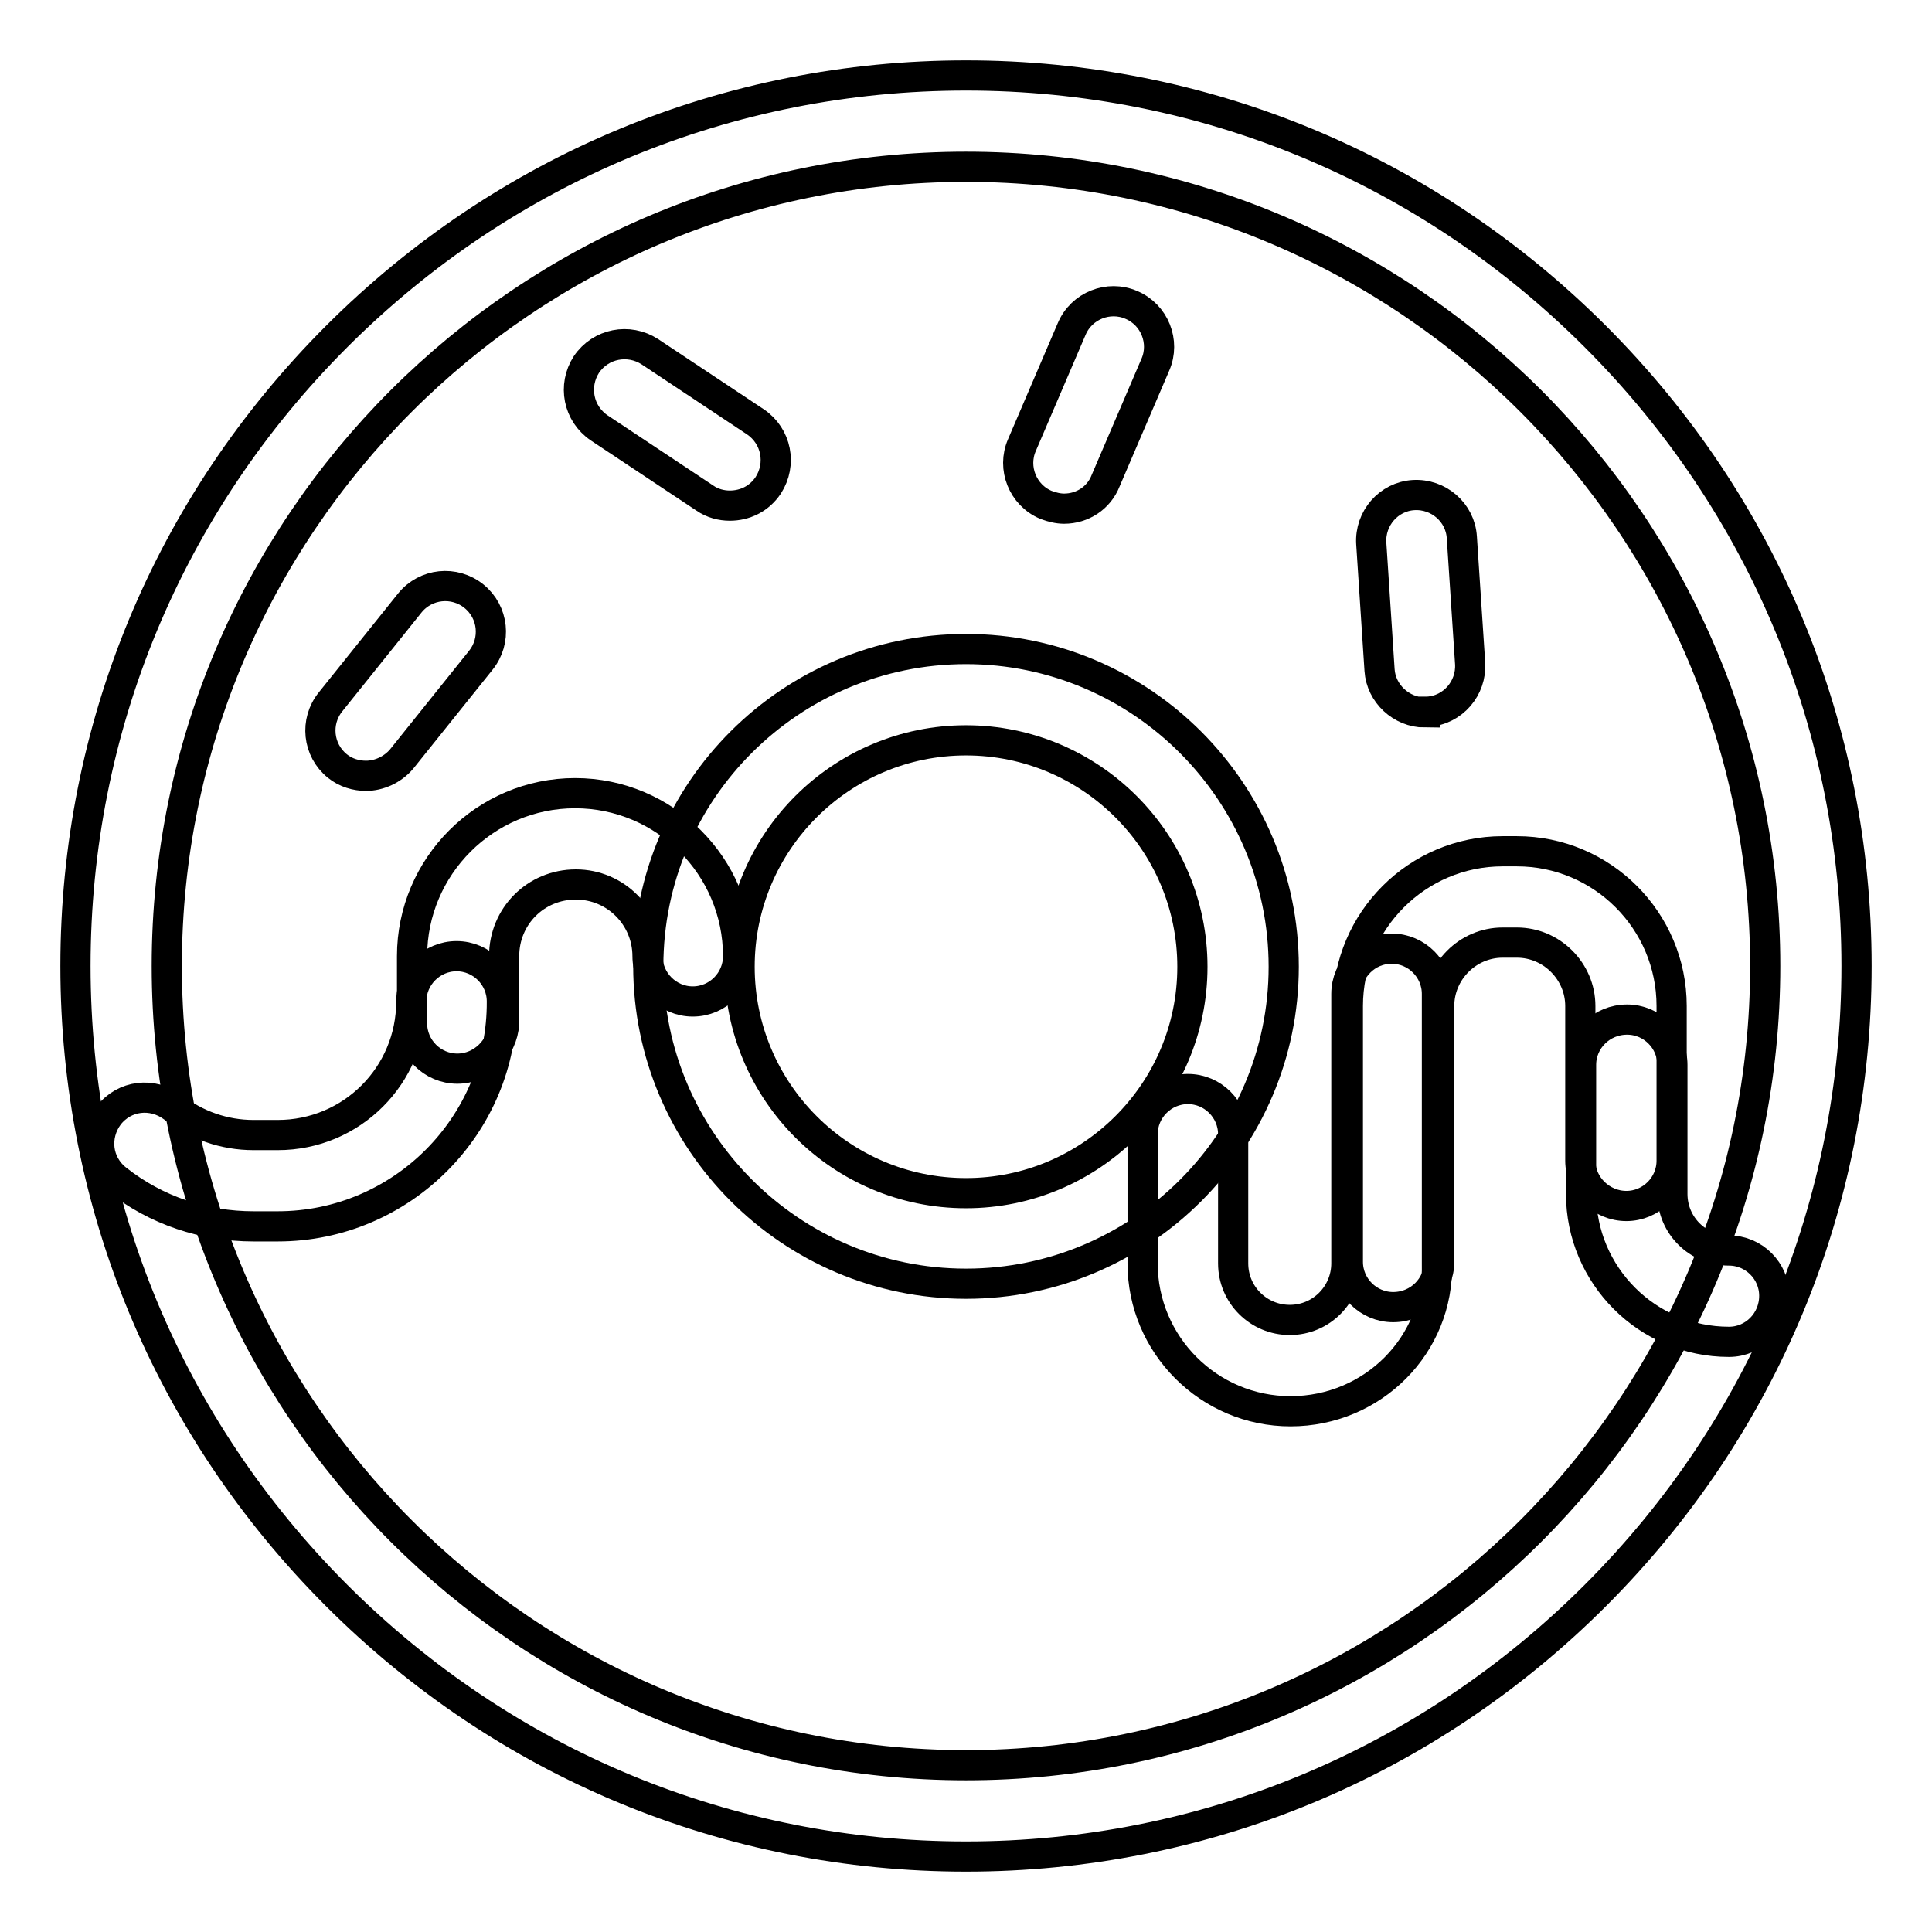
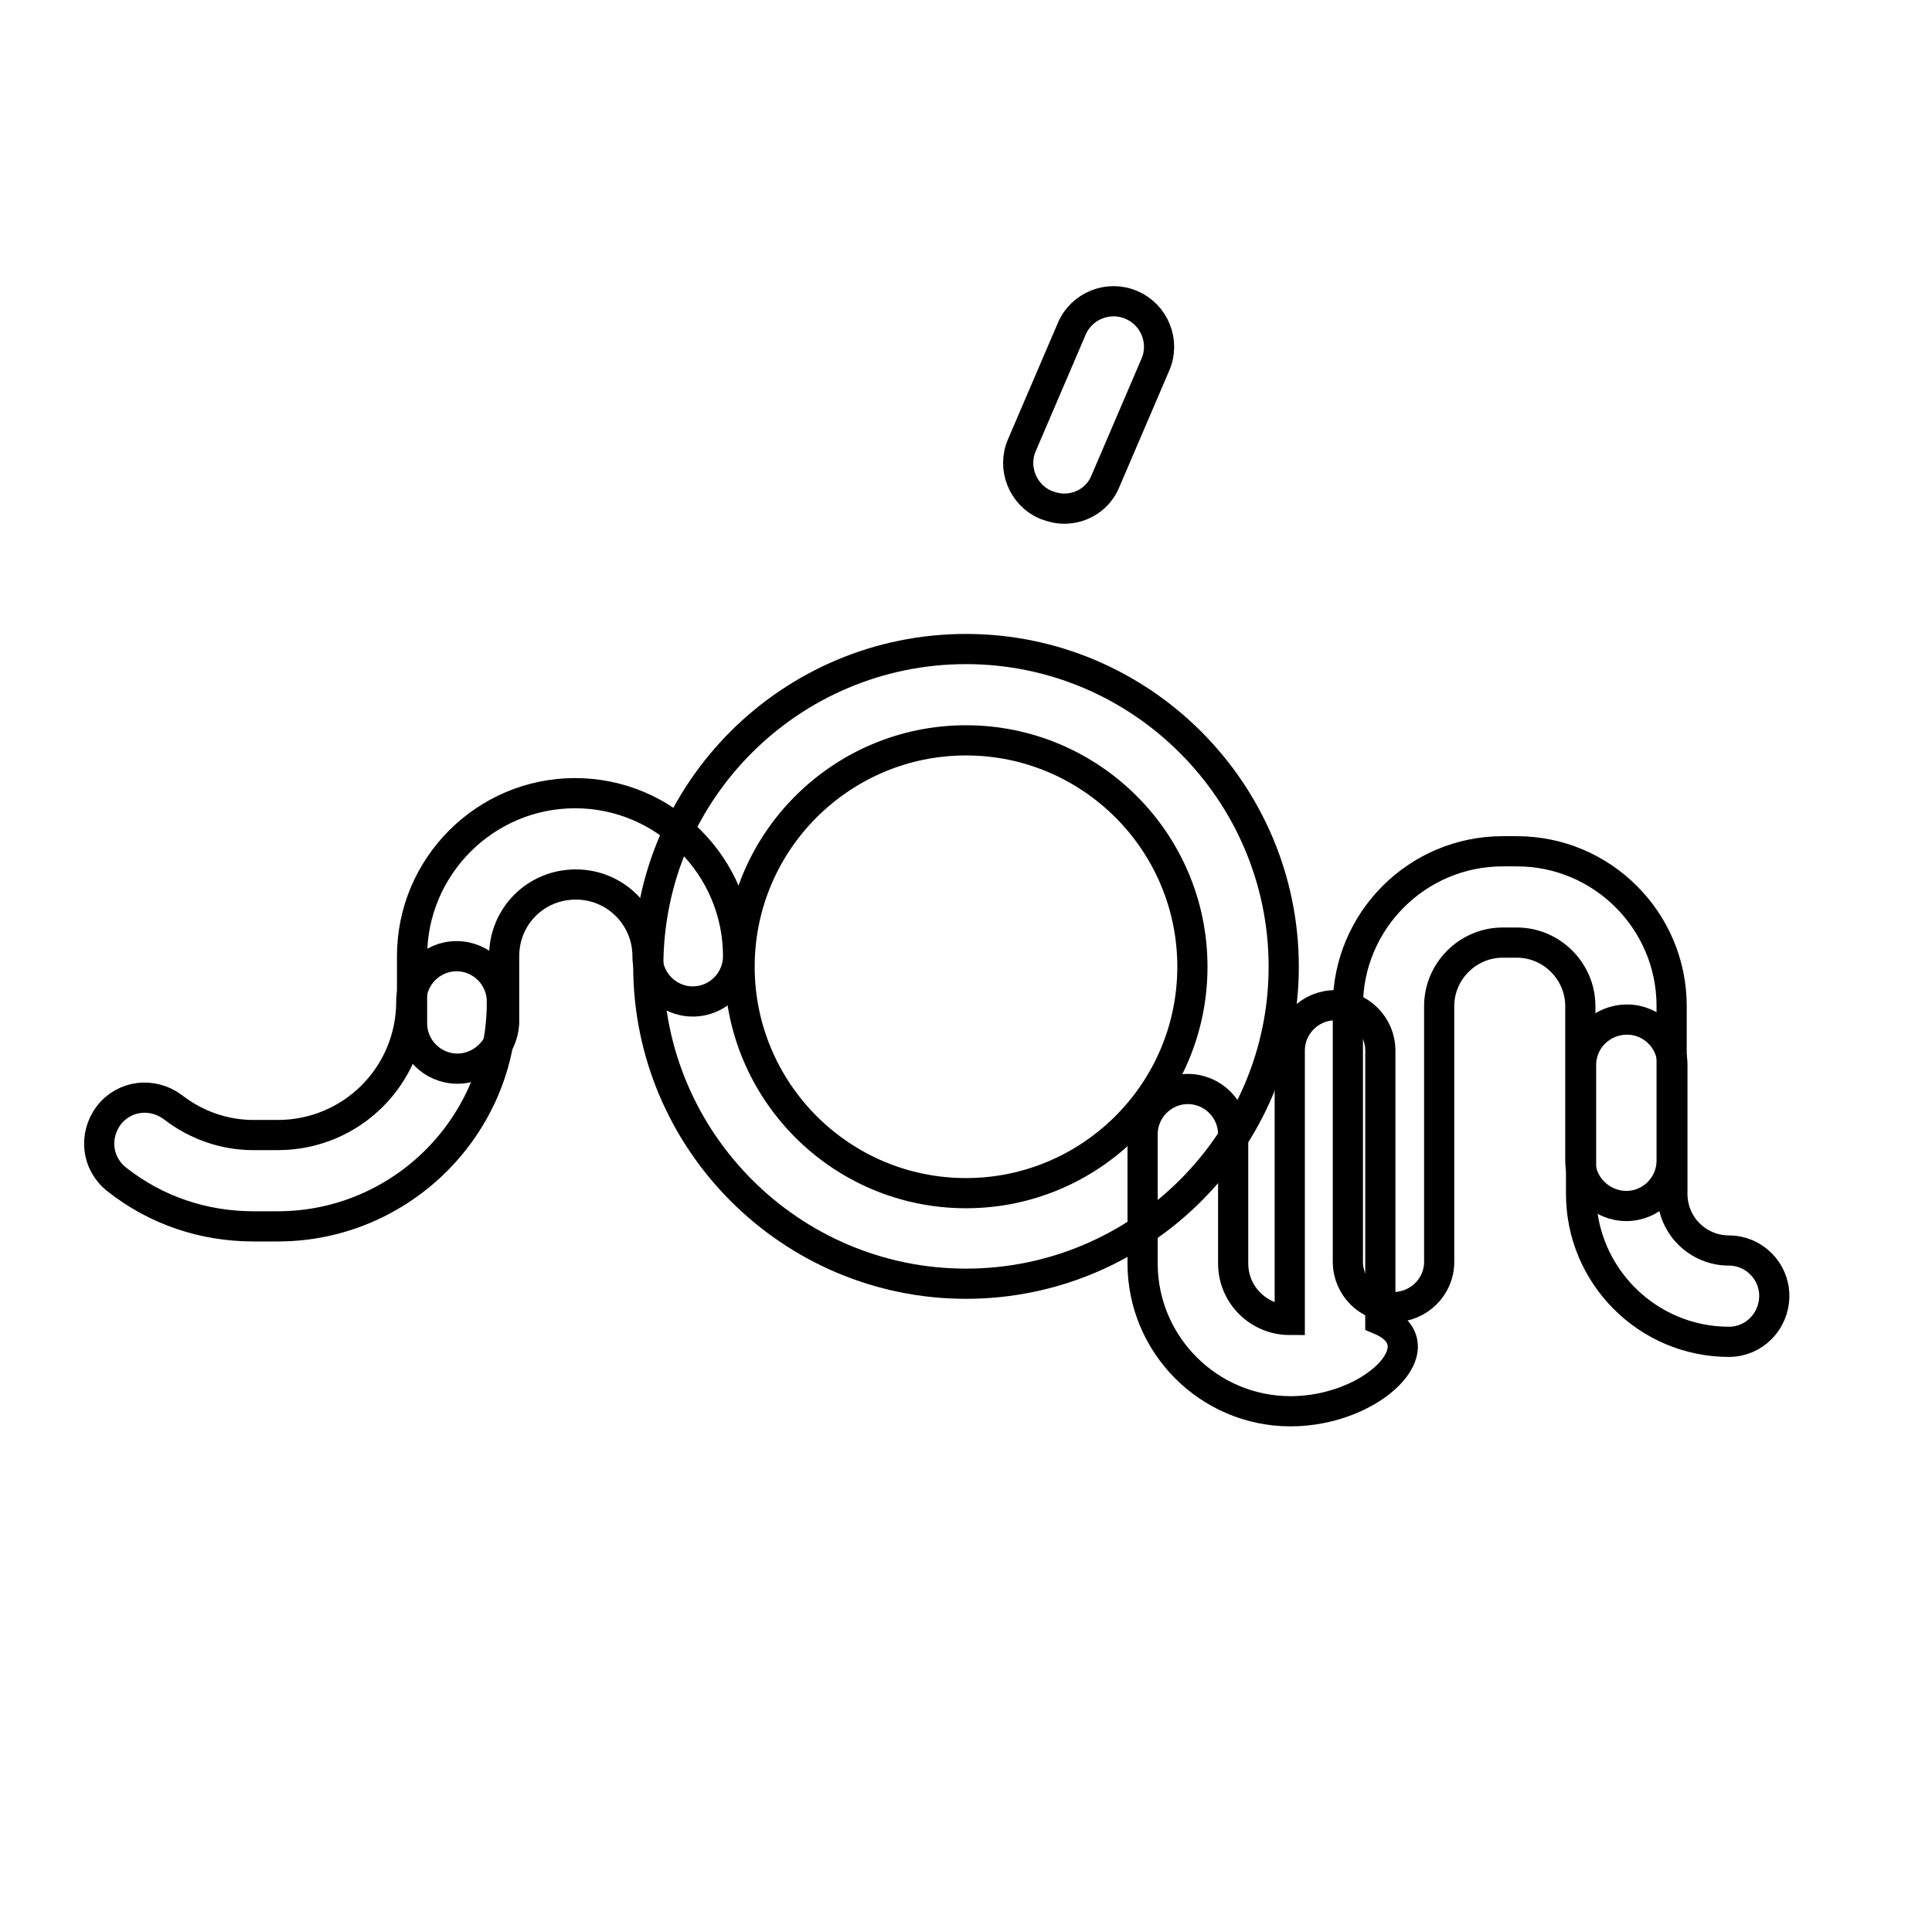
<svg xmlns="http://www.w3.org/2000/svg" version="1.1" x="0px" y="0px" viewBox="0 0 256 256" enable-background="new 0 0 256 256" xml:space="preserve">
  <g>
    <path stroke-width="4" fill-opacity="0" stroke="#000000" d="M128,170.1c-23.2,0-42.1-18.9-42.1-42.1c0-23.2,18.9-42,42.1-42c23.2,0,42.1,18.9,42.1,42.1 C170.1,151.2,151.2,170.1,128,170.1z M128,98.1c-16.5,0-30,13.4-30,30c0,16.5,13.4,30,30,30c16.5,0,30-13.4,30-30 C158,111.5,144.5,98.1,128,98.1z" />
-     <path stroke-width="4" fill-opacity="0" stroke="#000000" d="M128,246c-31.5,0-61.1-12.3-83.4-34.6C22.3,189.1,10,159.5,10,128c0-31.5,12.3-61.1,34.6-83.4 C66.9,22.3,96.5,10,128,10c31.5,0,61.1,12.3,83.4,34.6C233.7,66.9,246,96.5,246,128c0,31.5-12.3,61.1-34.6,83.4 C189.1,233.7,159.5,246,128,246z M128,22.1C69.6,22.1,22.1,69.6,22.1,128S69.6,233.9,128,233.9c58.4,0,105.9-47.5,105.9-105.9 S186.4,22.1,128,22.1z" />
-     <path stroke-width="4" fill-opacity="0" stroke="#000000" d="M171,187c-10.8,0-19.6-8.8-19.6-19.6v-17.1c0-3.3,2.7-6,6-6c3.3,0,6,2.7,6,6v17.1c0,4.2,3.4,7.5,7.5,7.5 c4.2,0,7.5-3.4,7.5-7.5v-35.7c0-3.3,2.7-6,6-6c3.3,0,6,2.7,6,6v35.7C190.7,178.2,181.9,187,171,187z M229.1,177.8 c-10.8,0-19.6-8.8-19.6-19.6v-17.1c0-3.3,2.7-6,6.1-6c3.3,0,6,2.7,6,6v17.1c0,4.2,3.4,7.5,7.5,7.5c3.3,0,6,2.7,6,6 C235.1,175.1,232.4,177.8,229.1,177.8z" />
+     <path stroke-width="4" fill-opacity="0" stroke="#000000" d="M171,187c-10.8,0-19.6-8.8-19.6-19.6v-17.1c0-3.3,2.7-6,6-6c3.3,0,6,2.7,6,6v17.1c0,4.2,3.4,7.5,7.5,7.5 v-35.7c0-3.3,2.7-6,6-6c3.3,0,6,2.7,6,6v35.7C190.7,178.2,181.9,187,171,187z M229.1,177.8 c-10.8,0-19.6-8.8-19.6-19.6v-17.1c0-3.3,2.7-6,6.1-6c3.3,0,6,2.7,6,6v17.1c0,4.2,3.4,7.5,7.5,7.5c3.3,0,6,2.7,6,6 C235.1,175.1,232.4,177.8,229.1,177.8z" />
    <path stroke-width="4" fill-opacity="0" stroke="#000000" d="M184.6,173.2c-3.3,0-6-2.7-6-6v-33.9c0-11.3,9.2-20.5,20.5-20.5h1.9c11.3,0,20.5,9.2,20.5,20.5v20.5 c0,3.3-2.7,6-6,6c-3.3,0-6.1-2.7-6.1-6v-20.5c0-4.6-3.8-8.4-8.4-8.4h-1.9c-4.6,0-8.4,3.8-8.4,8.4v33.9 C190.7,170.5,188,173.2,184.6,173.2z M36.8,162.5h-3.2c-6.6,0-12.9-2.1-18.1-6.2c-2.7-2.1-3.1-5.8-1.1-8.5c2.1-2.7,5.8-3.1,8.5-1.1 c3.1,2.4,6.8,3.7,10.7,3.7h3.2c9.8,0,17.7-7.9,17.7-17.7c0-3.3,2.7-6,6-6c3.3,0,6,2.7,6,6C66.6,149.1,53.2,162.5,36.8,162.5 L36.8,162.5z" />
    <path stroke-width="4" fill-opacity="0" stroke="#000000" d="M60.6,141.6c-3.3,0-6-2.7-6-6v-8.9c0-11.9,9.7-21.6,21.6-21.6c11.9,0,21.6,9.7,21.6,21.6c0,3.3-2.7,6-6,6 c-3.3,0-6-2.7-6-6c0-5.2-4.2-9.5-9.5-9.5s-9.5,4.2-9.5,9.5v8.9C66.6,138.9,63.9,141.6,60.6,141.6z" />
-     <path stroke-width="4" fill-opacity="0" stroke="#000000" d="M48.5,102.8c-1.3,0-2.7-0.4-3.8-1.3c-2.6-2.1-3-5.9-0.9-8.5l10.5-13.1c2.1-2.6,5.9-3,8.5-0.9 c2.6,2.1,3,5.9,0.9,8.5l-10.5,13.1C52,102,50.2,102.8,48.5,102.8L48.5,102.8z" />
-     <path stroke-width="4" fill-opacity="0" stroke="#000000" d="M96.7,67c-1.1,0-2.3-0.3-3.3-1l-14-9.3c-2.8-1.9-3.5-5.6-1.7-8.4c1.9-2.8,5.6-3.5,8.4-1.7l14,9.3 c2.8,1.9,3.5,5.6,1.7,8.4C100.6,66.1,98.7,67,96.7,67z" />
    <path stroke-width="4" fill-opacity="0" stroke="#000000" d="M141,67.4c-0.8,0-1.6-0.2-2.4-0.5c-3.1-1.3-4.5-4.9-3.2-7.9l6.6-15.4c1.3-3.1,4.9-4.5,7.9-3.2 c3.1,1.3,4.5,4.9,3.2,7.9l-6.6,15.4C145.6,66,143.4,67.4,141,67.4z" />
-     <path stroke-width="4" fill-opacity="0" stroke="#000000" d="M188.8,94.4c-3.1,0-5.8-2.5-6-5.6L181.7,72c-0.2-3.3,2.3-6.2,5.6-6.4s6.2,2.3,6.4,5.6l1.1,16.7 c0.2,3.3-2.3,6.2-5.6,6.4H188.8z" />
  </g>
</svg>